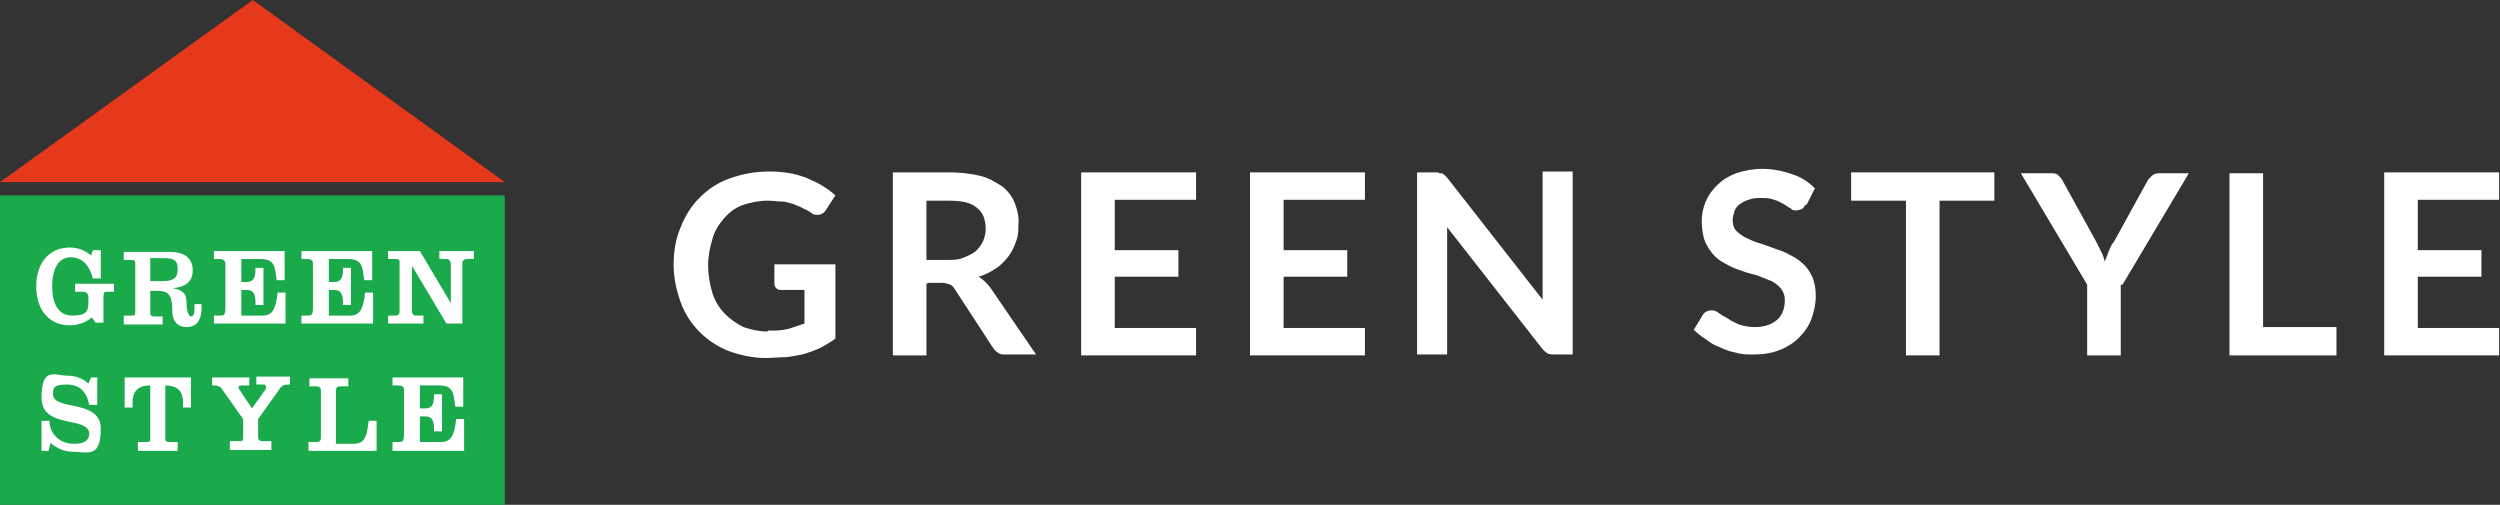
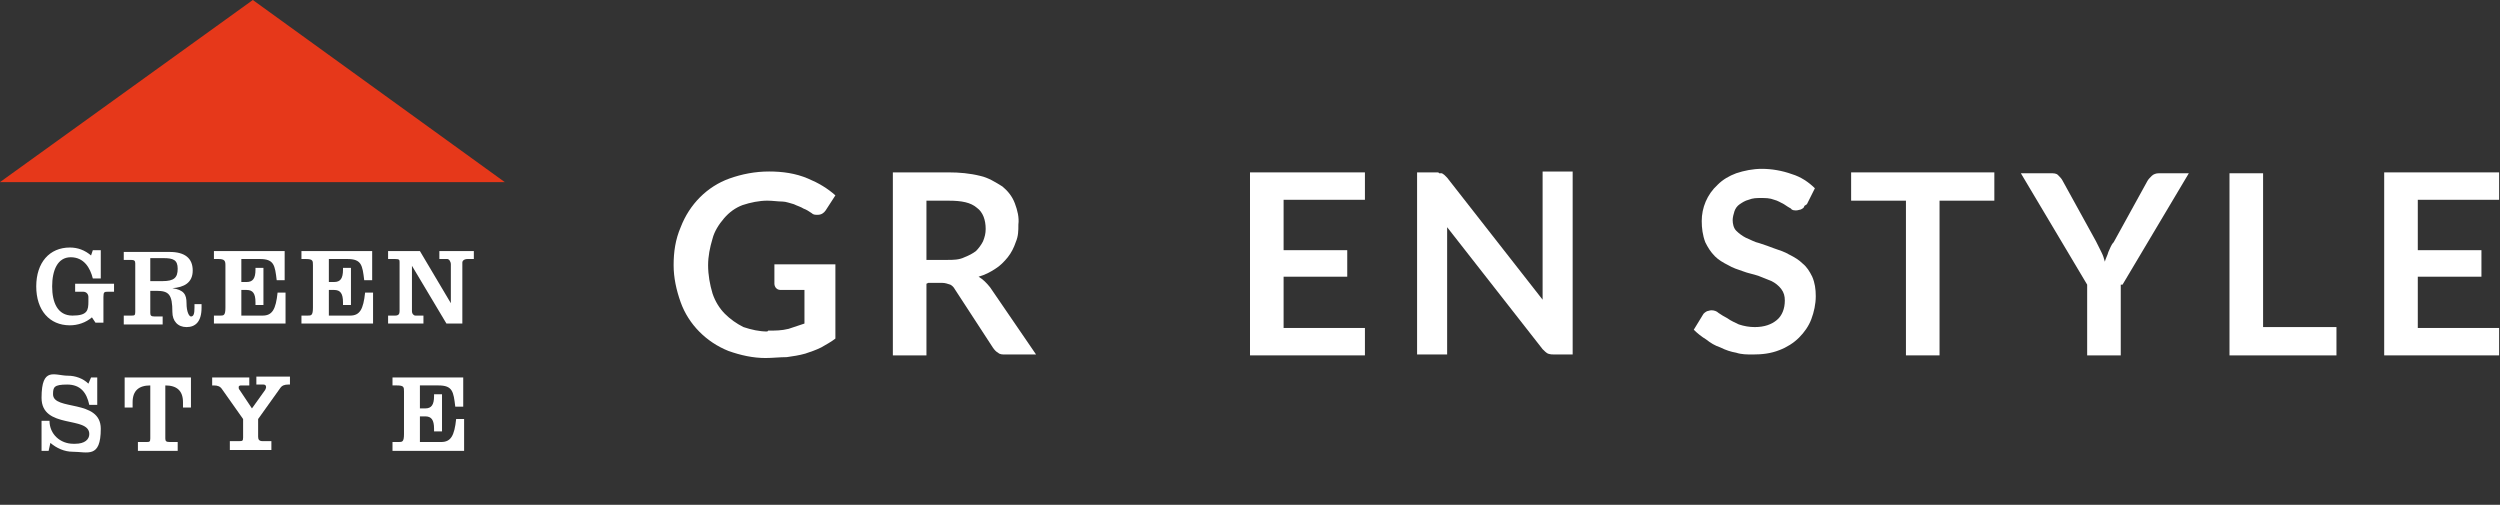
<svg xmlns="http://www.w3.org/2000/svg" id="logo_ft" width="282.8" height="57.1" version="1.1" viewBox="0 0 282.8 57.1">
  <rect x="0" y="0" width="282.8" height="57.1" fill="#333333" stroke="none" />
  <defs>
    <clipPath id="clippath">
      <rect width="282.7" height="57.1" fill="none" />
    </clipPath>
  </defs>
  <path id="Path_23" d="M28.6,0L0,20.6h57.1L28.6,0Z" fill="#e6381a" />
-   <rect id="Rectangle_136" y="22.1" width="57.1" height="35" fill="#1aaa4b" />
  <g id="Group_120">
    <g clip-path="url(#clippath)">
      <g id="Group_119">
        <path id="Path_24" d="M10.5,28.3h.9v3.2h-.9c-.3-1.2-1-2.4-2.5-2.4s-2.1,1.5-2.1,3.3.6,3.3,2.3,3.3,1.8-.6,1.8-1.6v-.5c0-.3-.2-.6-.6-.6,0,0,0,0,0,0h-.9v-.9h4.4v.9h-.6c-.5,0-.6,0-.6.6v2.9h-.9l-.4-.6c-.7.6-1.6.9-2.5.9-2.3,0-3.8-1.7-3.8-4.4s1.5-4.4,3.8-4.4c.9,0,1.7.3,2.4.9l.2-.6Z" fill="#fff" />
        <path id="Path_25" d="M14,36.6v-.9h.8c.4,0,.5,0,.5-.4v-5.5c0-.3-.1-.4-.5-.4h-.8v-.9h5.2c1.7,0,2.6.7,2.6,2.1s-1,1.9-2.3,2c1.3.2,1.6.7,1.6,1.7s.3,1.5.5,1.5c.3,0,.4-.3.4-1v-.4h.8v.4c0,1.6-.7,2.2-1.7,2.2s-1.6-.7-1.6-1.7c0-2-.4-2.4-1.8-2.4h-.7v2.5c0,.3.1.4.5.4h.9v.9h-4.4ZM17,31.8h1.4c1.3,0,1.7-.4,1.7-1.4s-.5-1.2-1.6-1.2h-1.5v2.6Z" fill="#fff" />
        <path id="Path_26" d="M24.2,36.6v-.9h.7c.4,0,.6,0,.6-.9v-4.8c0-.5-.1-.7-.8-.7h-.5v-.9h8v3.3h-.9c-.2-1.7-.3-2.4-1.9-2.4h-2.1v2.6h.6c.7,0,1-.4,1-1.4v-.2h.9v4.2h-.9v-.3c0-1-.3-1.4-1-1.4h-.6v2.9h2.4c1.1,0,1.5-.7,1.7-2.6h.9v3.5h-8.1Z" fill="#fff" />
        <path id="Path_27" d="M34.1,36.6v-.9h.7c.4,0,.6,0,.6-.9v-4.8c0-.5,0-.7-.8-.7h-.5v-.9h8v3.3h-.9c-.2-1.7-.3-2.4-1.9-2.4h-2.1v2.6h.6c.7,0,1-.4,1-1.4v-.2h.9v4.2h-.9v-.3c0-1-.3-1.4-1-1.4h-.6v2.9h2.4c1.1,0,1.5-.7,1.7-2.6h.9v3.5h-8.1Z" fill="#fff" />
        <path id="Path_28" d="M46.6,29.9h0v5.3c0,.3.2.5.4.5,0,0,0,0,0,0h.9v.9h-4v-.9h.8c.4,0,.5-.2.5-.5v-5.5c0-.3,0-.4-.5-.4h-.8v-.9h3.6l3.5,5.9v-4.4c0-.3-.2-.6-.4-.6,0,0-.1,0-.2,0h-.7v-.9h3.9v.9h-.7c-.4,0-.6.2-.6.4v6.9h-1.8l-4-6.7Z" fill="#fff" />
        <path id="Path_29" d="M10.3,42.7h.7v3.1h-.9c-.3-1.4-1-2.3-2.5-2.3s-1.6.3-1.6,1.1c0,1.9,5.4.5,5.4,3.9s-1.5,2.6-3.2,2.6c-.9,0-1.8-.4-2.5-1l-.2.9h-.8v-3.4h.9c0,1.5,1.2,2.6,2.7,2.6,0,0,.1,0,.2,0,1.1,0,1.6-.5,1.6-1.1,0-2.1-5.4-.5-5.4-4.1s1.5-2.5,3-2.5c.8,0,1.7.3,2.3.9l.3-.7Z" fill="#fff" />
        <path id="Path_30" d="M21.6,42.7v3.4h-.9v-.6c0-1.3-.7-1.9-2-1.9v6c0,.3.1.4.5.4h.9v1h-4.5v-1h.9c.4,0,.5,0,.5-.4v-6c-1.3,0-2,.6-2,1.9v.6h-.9v-3.4h7.5" fill="#fff" />
        <path id="Path_31" d="M28.2,42.7v.9h-.9c-.1,0-.3,0-.3.2,0,0,0,0,0,0,0,.1,0,.2.1.3l1.4,2.1,1.5-2.1c0,0,.1-.2.1-.3,0-.2-.1-.3-.3-.3h-.8v-.9h3.8v.9h-.2c-.4,0-.7.1-.9.4l-2.5,3.5v2c0,.3.1.5.5.5h1v1h-4.7v-1h1c.4,0,.5,0,.5-.4v-2.1l-2.4-3.4c-.2-.3-.5-.4-.9-.4h-.2v-.9h4.2Z" fill="#fff" />
-         <path id="Path_32" d="M34.9,51v-1h.8c.3,0,.6,0,.6-.5v-5.3c0-.4-.2-.5-.6-.5h-.7v-.9h4.4v.9h-.7c-.5,0-.7,0-.7.6v5.9h2c1.2,0,1.5-.7,1.7-2.6h.9v3.4h-7.7Z" fill="#fff" />
        <path id="Path_33" d="M44.4,51v-1h.7c.4,0,.6,0,.6-.9v-4.8c0-.5,0-.7-.8-.7h-.5v-.9h8v3.3h-.9c-.2-1.7-.3-2.4-1.9-2.4h-2.1v2.6h.6c.7,0,1-.4,1-1.4v-.2h.9v4.2h-.9v-.3c0-1-.3-1.4-1-1.4h-.6v2.9h2.4c1.1,0,1.5-.7,1.7-2.6h.9v3.6h-8.1Z" fill="#fff" />
      </g>
    </g>
  </g>
  <g>
    <path id="_パス_44" data-name="パス_44" d="M86.9,37.4c.8,0,1.5,0,2.3-.2.6-.2,1.2-.4,1.8-.6v-3.8h-2.6c-.2,0-.4,0-.6-.2-.1-.1-.2-.3-.2-.5v-2.2h6.9v8.4c-.5.4-1.1.7-1.6,1-.6.3-1.2.5-1.8.7-.7.2-1.4.3-2.1.4-.8,0-1.6.1-2.4.1-1.4,0-2.8-.3-4.2-.8-2.5-1-4.5-3-5.4-5.5-.5-1.4-.8-2.8-.8-4.2,0-1.5.2-2.9.8-4.3,1-2.6,3-4.6,5.5-5.5,1.4-.5,2.9-.8,4.5-.8,1.5,0,3,.2,4.4.8,1.2.5,2.2,1.1,3.1,1.9l-1.1,1.7c-.2.3-.5.5-.9.5-.3,0-.5,0-.7-.2-.3-.2-.6-.4-.9-.5-.3-.2-.7-.3-1.1-.5-.4-.1-.9-.3-1.3-.3-.5,0-1.1-.1-1.7-.1-.9,0-1.9.2-2.8.5-.8.3-1.5.8-2.1,1.5-.6.7-1.1,1.5-1.3,2.3-.3,1-.5,2-.5,3,0,1.1.2,2.2.5,3.2.3.9.8,1.7,1.4,2.3.6.6,1.3,1.1,2.1,1.5.9.3,1.8.5,2.7.5" fill="#fff" />
    <path id="_パス_45" data-name="パス_45" d="M104.8,32.1v8.1h-3.8v-20.7h6.3c1.2,0,2.4.1,3.6.4.9.2,1.7.7,2.5,1.2.6.5,1.1,1.1,1.4,1.9.3.8.5,1.6.4,2.4,0,.7,0,1.3-.3,2-.2.6-.5,1.2-.9,1.7-.4.5-.9,1-1.4,1.3-.6.4-1.2.7-1.9.9.5.3.9.7,1.3,1.2l5.2,7.6h-3.5c-.3,0-.6,0-.8-.2-.2-.1-.4-.3-.6-.6l-4.3-6.6c-.1-.2-.3-.4-.5-.5-.3-.1-.6-.2-.9-.2h-1.6ZM104.8,29.4h2.4c.6,0,1.3,0,1.9-.3.5-.2.9-.4,1.3-.7.3-.3.6-.7.8-1.1.2-.5.3-.9.3-1.4,0-1-.3-1.9-1-2.4-.7-.6-1.7-.8-3.2-.8h-2.5v6.9Z" fill="#fff" />
-     <path id="_パス_46" data-name="パス_46" d="M135.3,19.5v3.1h-9.2v5.7h7.2v3h-7.2v5.8h9.2v3.1h-13v-20.7h13Z" fill="#fff" />
    <path id="_パス_47" data-name="パス_47" d="M154.4,19.5v3.1h-9.2v5.7h7.2v3h-7.2v5.8h9.2v3.1h-13v-20.7h13Z" fill="#fff" />
    <path id="_パス_48" data-name="パス_48" d="M162.8,19.6c.1,0,.2,0,.3,0,0,0,.2.1.3.2.1.1.2.2.3.3l10.8,13.8c0-.3,0-.7,0-1s0-.6,0-.9v-12.6h3.4v20.7h-2c-.3,0-.5,0-.8-.1-.2-.1-.4-.3-.6-.5l-10.8-13.8c0,.3,0,.6,0,.9s0,.6,0,.8v12.7h-3.4v-20.6h2c.1,0,.3,0,.4,0" fill="#fff" />
    <path id="_パス_49" data-name="パス_49" d="M204.1,23.3c0,.2-.2.3-.4.4-.1,0-.3.1-.5.1-.2,0-.5,0-.6-.2-.2-.1-.5-.3-.8-.5-.4-.2-.7-.4-1.1-.5-.5-.2-1-.2-1.5-.2-.5,0-.9,0-1.4.2-.4.1-.7.3-1,.5-.3.2-.5.5-.6.8-.1.3-.2.7-.2,1,0,.4.1.9.4,1.2.3.3.7.6,1.1.8.5.2,1,.5,1.5.6.6.2,1.2.4,1.7.6.6.2,1.2.4,1.7.7.6.3,1.1.6,1.5,1,.5.4.8.9,1.1,1.5.3.7.4,1.4.4,2.2,0,.9-.2,1.8-.5,2.6-.3.8-.8,1.5-1.4,2.1-.6.6-1.4,1.1-2.2,1.4-1,.4-2,.5-3,.5-.7,0-1.3,0-1.9-.2-.6-.1-1.2-.3-1.8-.6-.6-.2-1.1-.5-1.6-.9-.5-.3-1-.7-1.4-1.1l1.1-1.8c.1-.1.2-.2.4-.3.1,0,.3-.1.5-.1.3,0,.6.1.8.3.3.2.6.4,1,.6.4.3.9.5,1.3.7.6.2,1.2.3,1.8.3,1.1,0,1.9-.3,2.5-.8s.9-1.3.9-2.2c0-.5-.1-.9-.4-1.3-.3-.4-.7-.7-1.1-.9-.5-.2-1-.4-1.5-.6-.6-.2-1.2-.3-1.7-.5-.6-.2-1.2-.4-1.7-.7-.6-.3-1.1-.6-1.5-1-.5-.5-.8-1-1.1-1.6-.3-.8-.4-1.6-.4-2.4,0-1.5.6-3,1.8-4.1.6-.6,1.3-1,2.1-1.3.9-.3,1.9-.5,2.9-.5,1.1,0,2.3.2,3.4.6,1,.3,1.9.9,2.6,1.6l-.9,1.8Z" fill="#fff" />
    <path id="_パス_50" data-name="パス_50" d="M225.6,19.5v3.2h-6.2v17.5h-3.8v-17.5h-6.2v-3.2h16.3Z" fill="#fff" />
    <path id="_パス_51" data-name="パス_51" d="M239.9,32.2v8h-3.8v-8l-7.5-12.6h3.4c.3,0,.6,0,.8.2.2.2.4.4.5.6l3.8,6.9c.2.4.4.8.6,1.2s.3.7.4,1.1c.1-.4.3-.7.4-1.1.2-.4.3-.8.6-1.1l3.8-6.9c.1-.2.3-.4.5-.6.2-.2.5-.3.8-.3h3.4l-7.5,12.6Z" fill="#fff" />
    <path id="_パス_52" data-name="パス_52" d="M256,37h8.3v3.2h-12.1v-20.6h3.8v17.5Z" fill="#fff" />
    <path id="_パス_53" data-name="パス_53" d="M282.7,19.5v3.1h-9.2v5.7h7.2v3h-7.2v5.8h9.2v3.1h-13v-20.7h13Z" fill="#fff" />
  </g>
</svg>